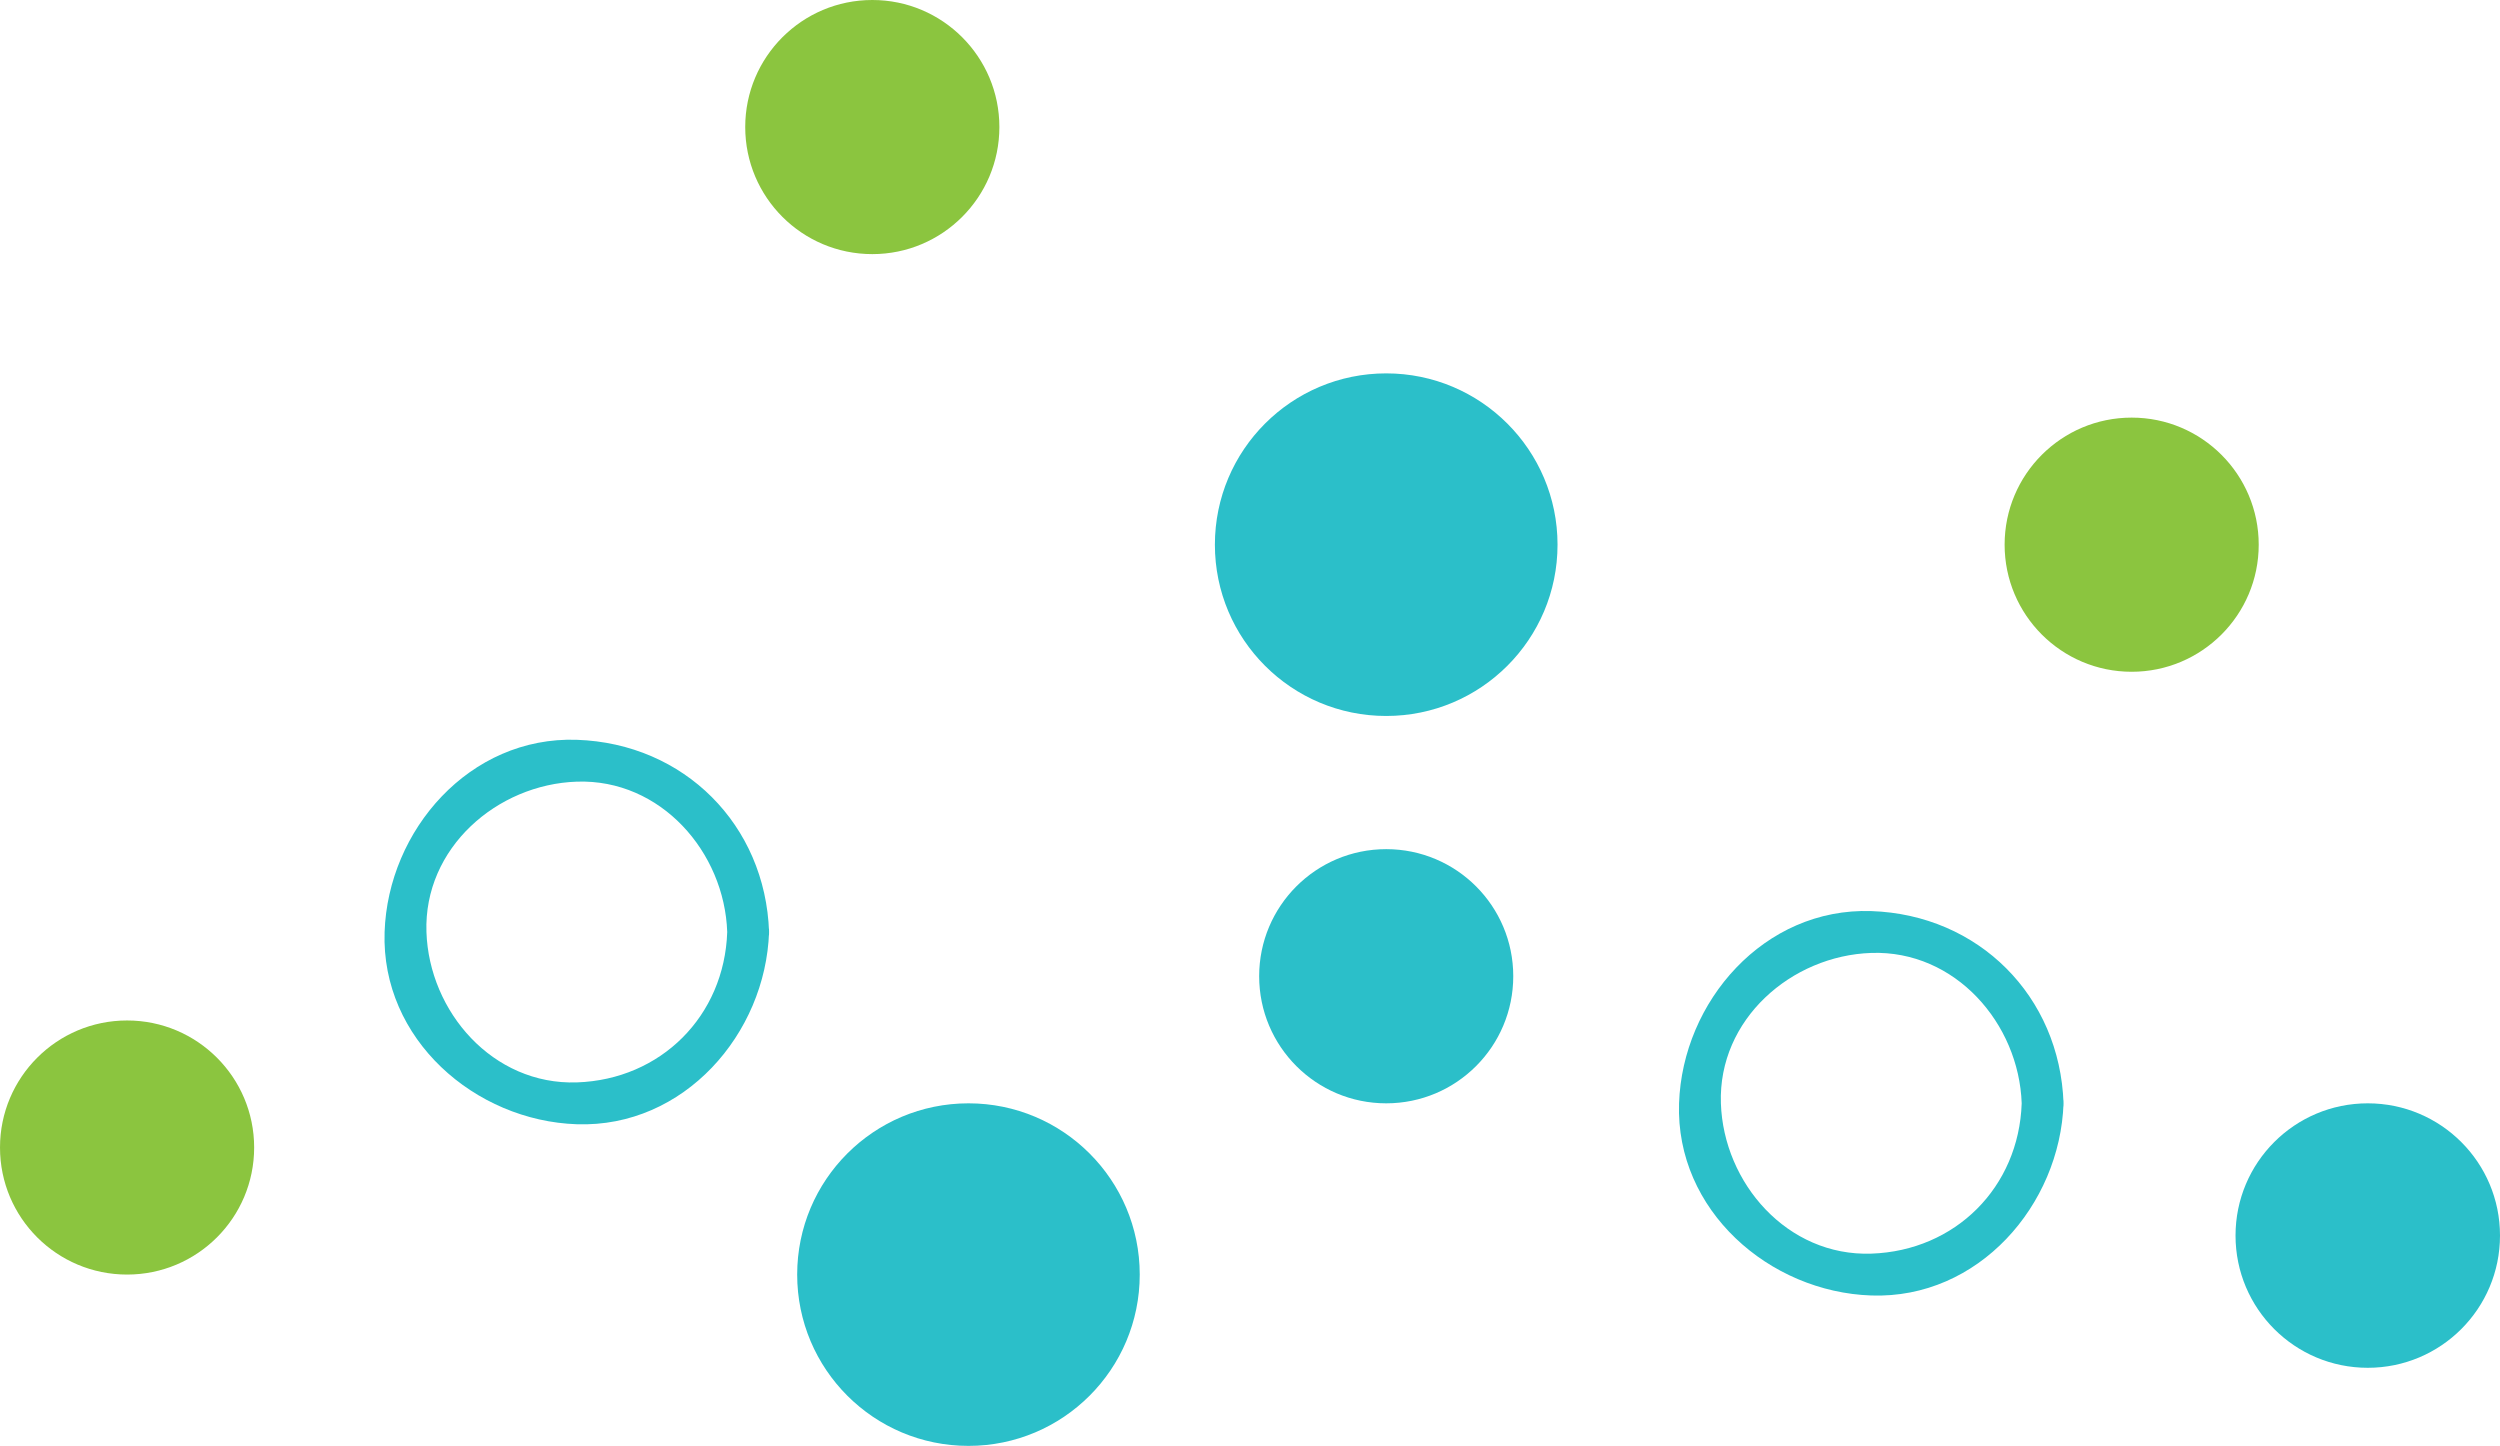
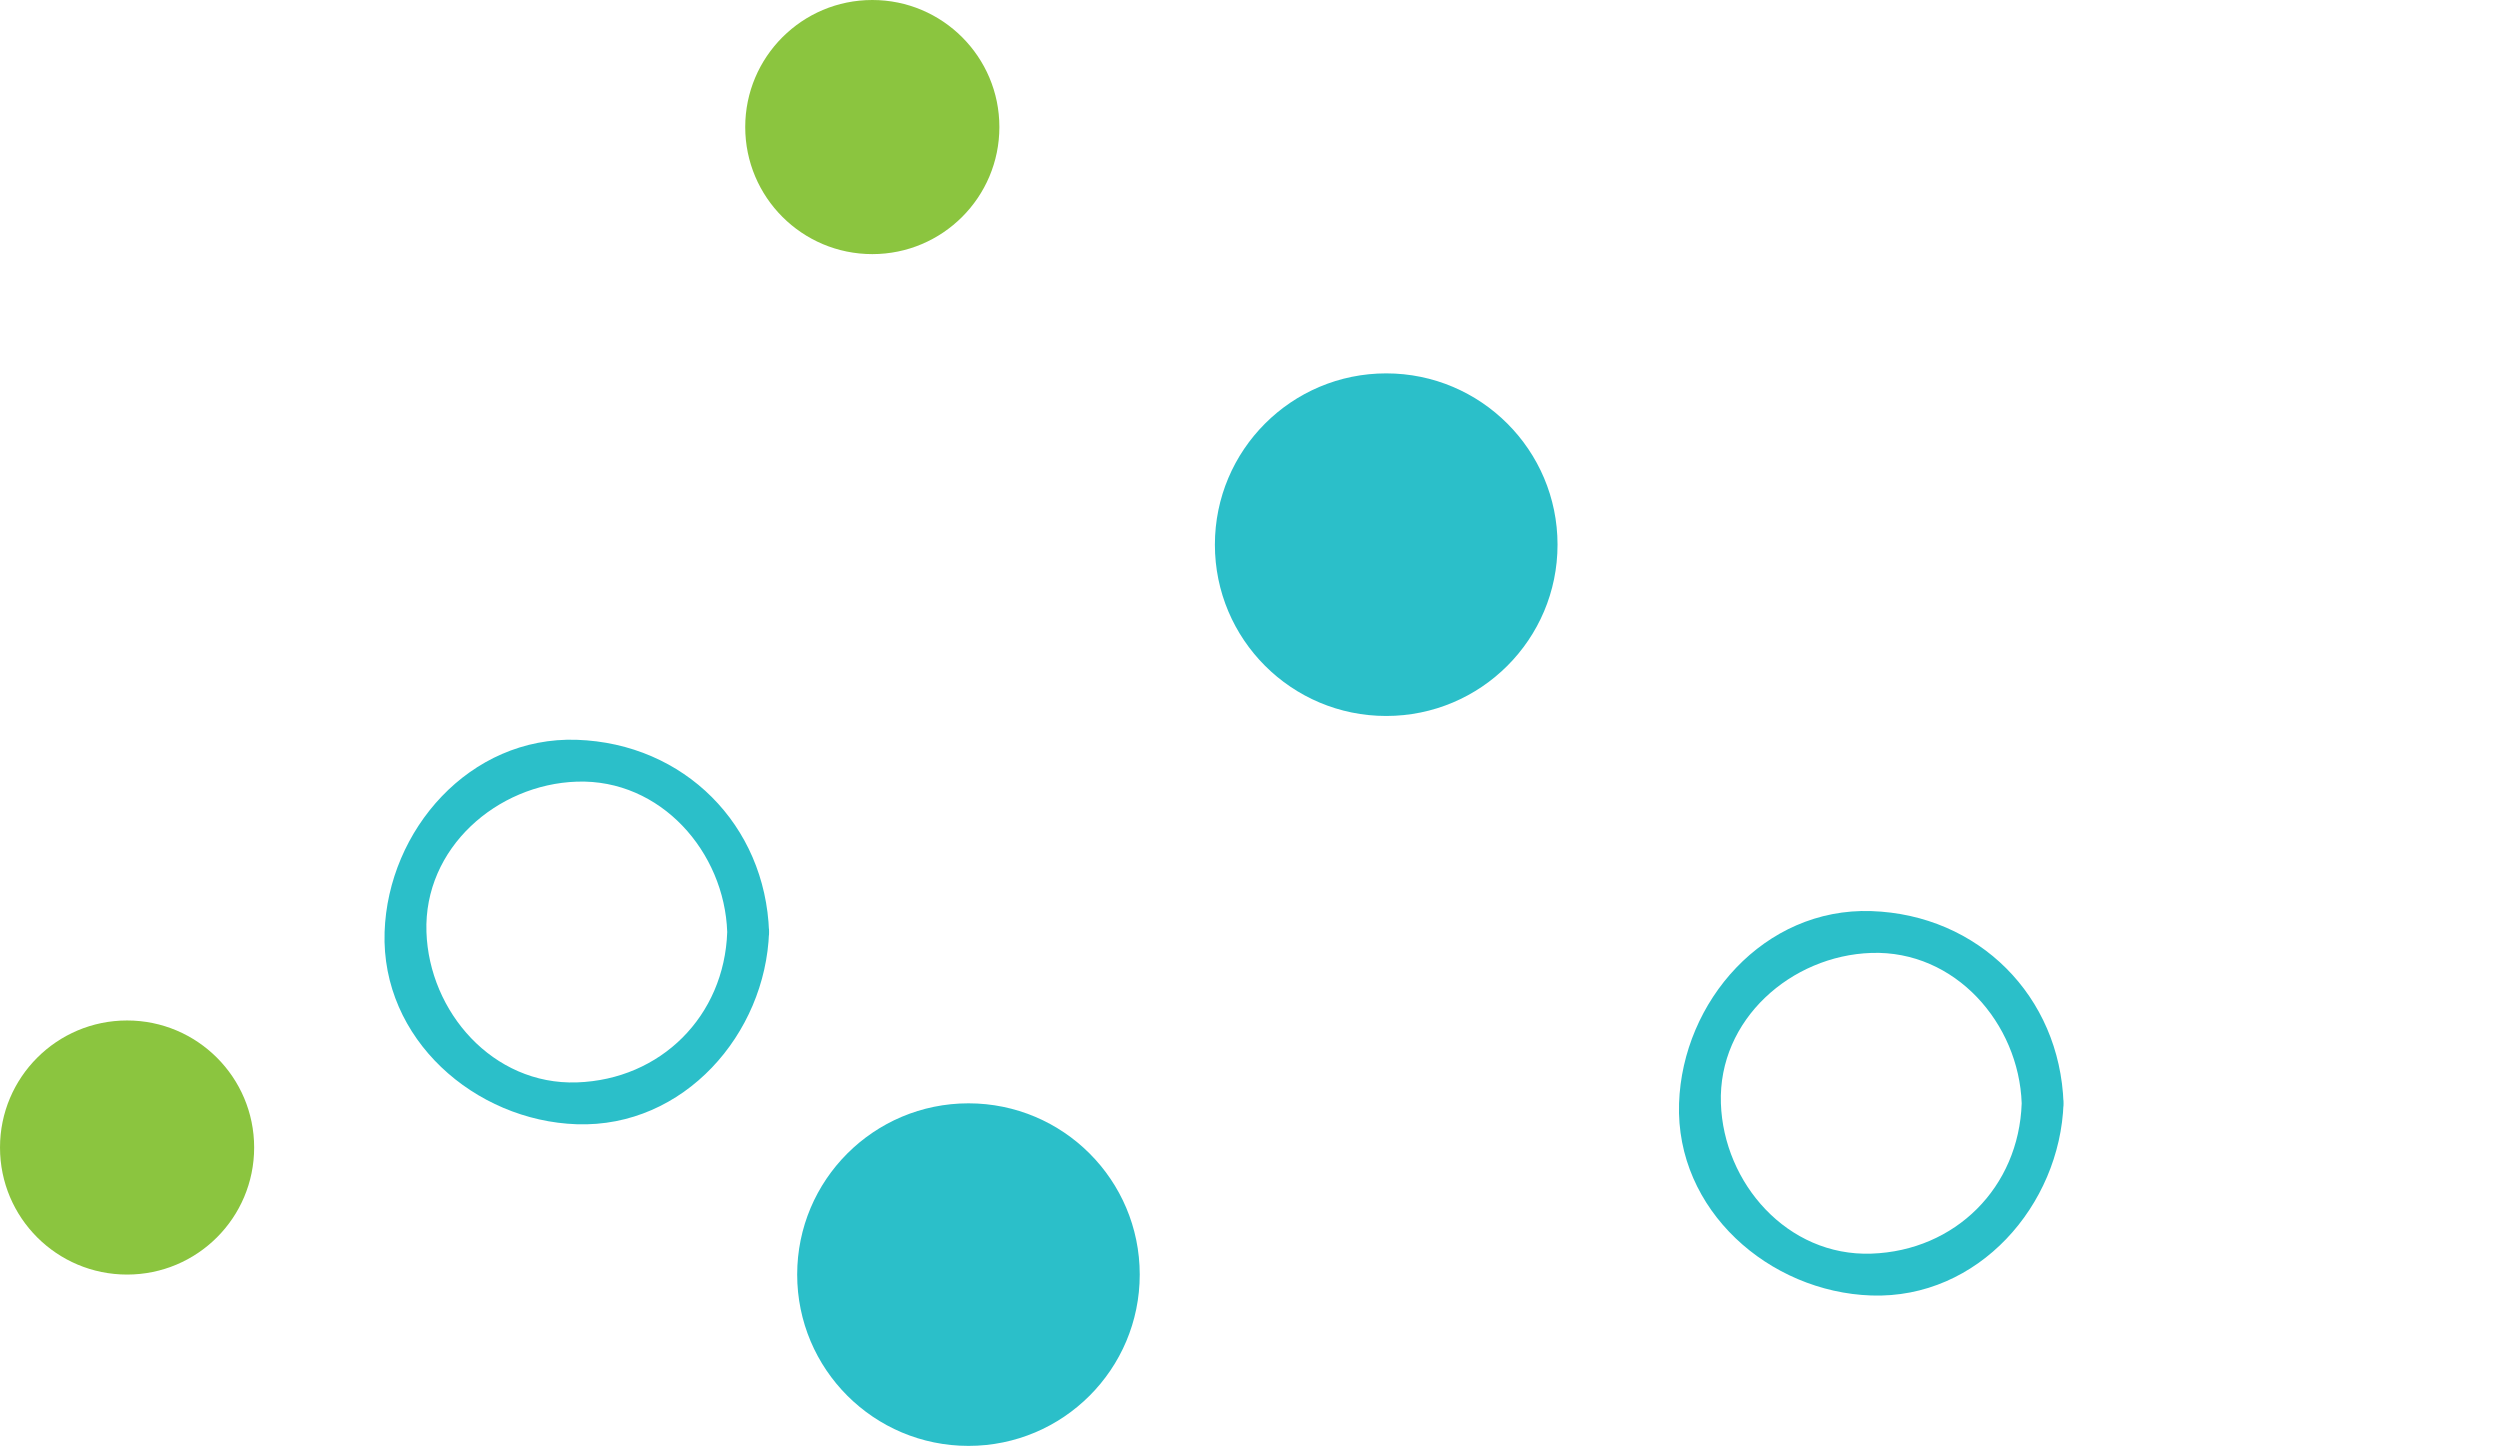
<svg xmlns="http://www.w3.org/2000/svg" fill="#000000" height="172.76pt" version="1.1" viewBox="0 0 298.71 172.76" width="298.71pt">
  <g id="surface1">
    <g id="change1_1">
-       <path d="m269.88 65.082c0 8.383-6.8 15.184-15.18 15.184-8.39 0-15.18-6.801-15.18-15.184 0-8.387 6.79-15.184 15.18-15.184 8.38 0 15.18 6.797 15.18 15.184" fill="#8bc53f" />
-     </g>
+       </g>
    <g id="change1_2">
      <path d="m30.367 137.11c0 8.39-6.797 15.18-15.183 15.18-8.387 0-15.184-6.79-15.184-15.18 0-8.38 6.797-15.18 15.184-15.18 8.386 0 15.183 6.8 15.183 15.18" fill="#8bc53f" />
    </g>
    <g id="change1_3">
      <path d="m119.41 15.18c0 8.386-6.8 15.183-15.18 15.183-8.39 0-15.187-6.797-15.187-15.183 0-8.383 6.797-15.18 15.187-15.18 8.38 0 15.18 6.797 15.18 15.18" fill="#8bc53f" />
    </g>
    <g id="change2_1">
-       <path d="m180.81 116.64c0 8.39-6.79 15.19-15.18 15.19s-15.18-6.8-15.18-15.19c0-8.38 6.79-15.18 15.18-15.18s15.18 6.8 15.18 15.18" fill="#2bbfc9" />
-     </g>
+       </g>
    <g id="change2_2">
      <path d="m136.18 152.29c0 11.31-9.16 20.47-20.46 20.47-11.31 0-20.47-9.16-20.47-20.47 0-11.3 9.16-20.46 20.47-20.46 11.3 0 20.46 9.16 20.46 20.46" fill="#2bbfc9" />
    </g>
    <g id="change2_3">
      <path d="m186.1 65.082c0 11.305-9.17 20.465-20.47 20.465-11.31 0-20.47-9.16-20.47-20.465 0-11.301 9.16-20.469 20.47-20.469 11.3 0 20.47 9.168 20.47 20.469" fill="#2bbfc9" />
    </g>
    <g id="change2_4">
      <path d="m241.56 131.83c-0.34 10.04-7.93 17.62-17.97 17.96s-17.65-8.43-17.97-17.96c-0.34-10.04 8.43-17.65 17.97-17.97 10.03-0.34 17.64 8.43 17.97 17.97 0.1 3.21 5.1 3.22 5 0-0.44-12.82-10.16-22.54-22.97-22.97s-22.56 10.8-22.97 22.97c-0.43 12.8 10.8 22.55 22.97 22.96 12.8 0.44 22.55-10.8 22.97-22.96 0.1-3.23-4.9-3.22-5 0" fill="#2bbfc9" />
    </g>
    <g id="change2_5">
      <path d="m86.891 111.36c-0.34 10.04-7.926 17.63-17.969 17.97-10.039 0.33-17.649-8.44-17.969-17.97-0.34-10.04 8.434-17.645 17.969-17.965 10.039-0.34 17.644 8.425 17.969 17.965 0.105 3.21 5.105 3.23 5 0-0.434-12.813-10.157-22.536-22.969-22.965-12.809-0.434-22.559 10.8-22.969 22.965-0.43 12.81 10.801 22.56 22.969 22.97 12.805 0.43 22.555-10.8 22.969-22.97 0.105-3.22-4.895-3.22-5 0" fill="#2bbfc9" />
    </g>
    <g id="change2_6">
-       <path d="m298.71 147.63c0 8.73-7.07 15.8-15.8 15.8s-15.8-7.07-15.8-15.8 7.07-15.8 15.8-15.8 15.8 7.07 15.8 15.8" fill="#2bbfc9" />
-     </g>
+       </g>
  </g>
</svg>